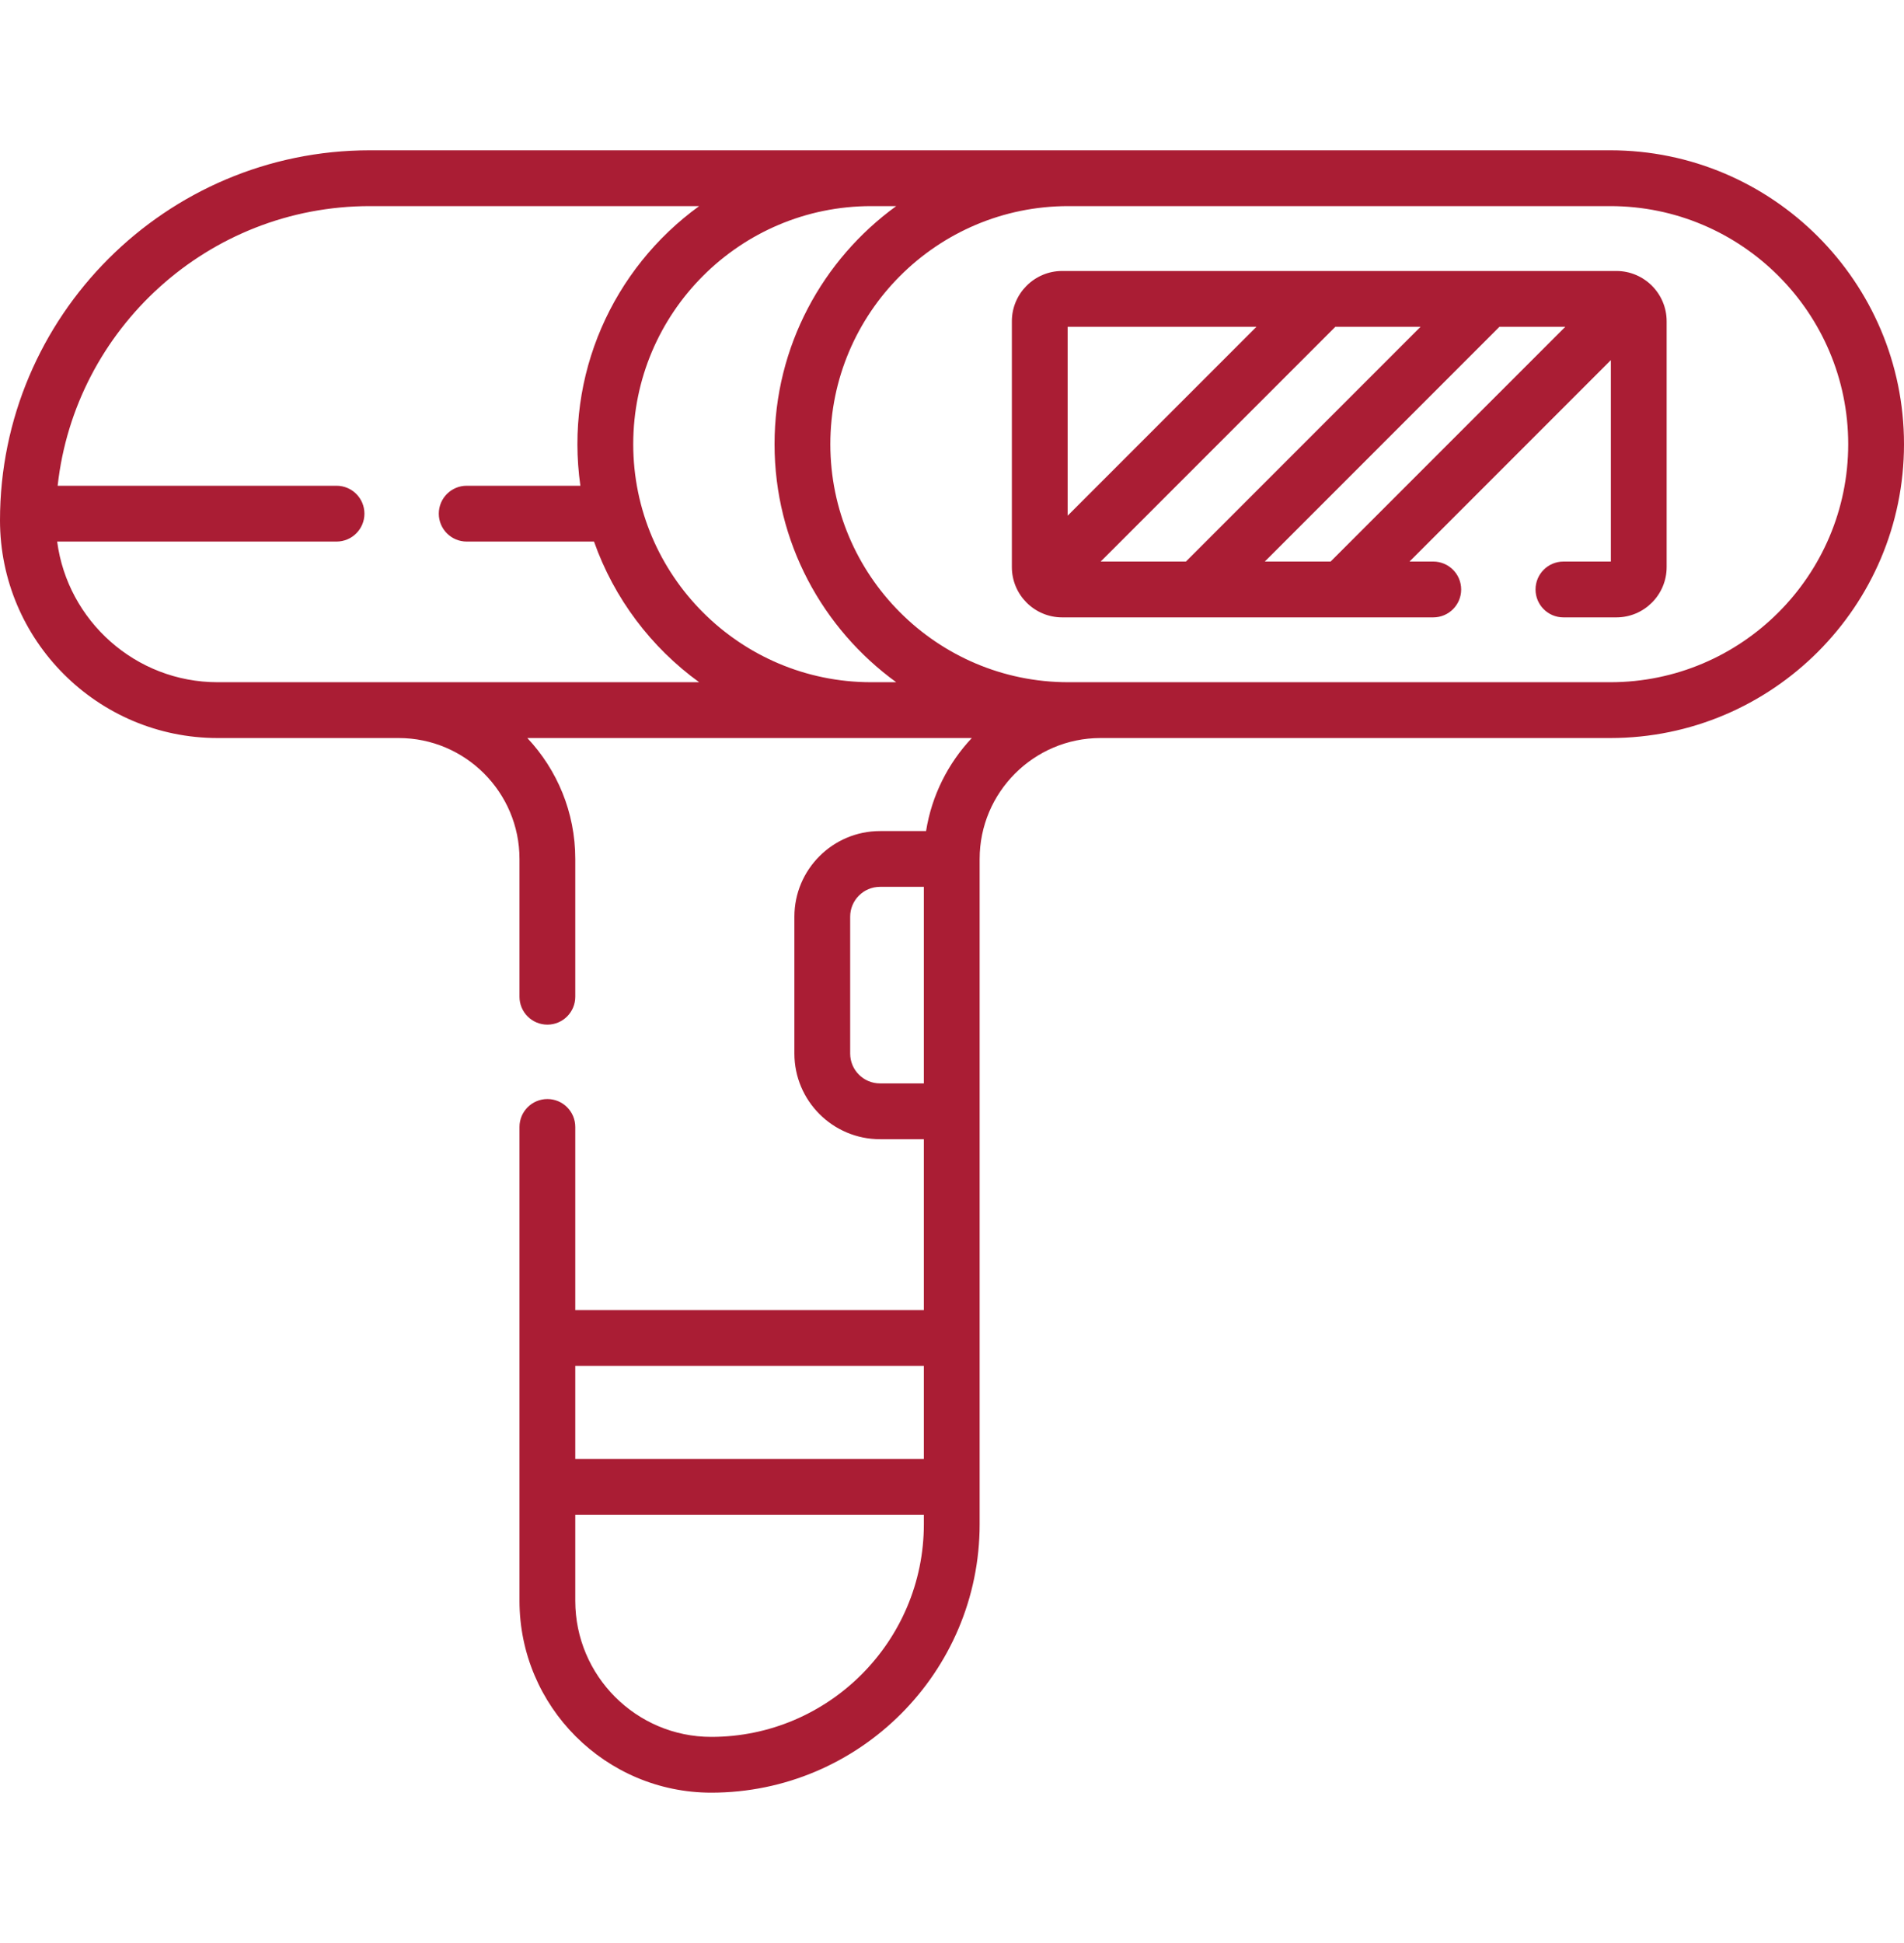
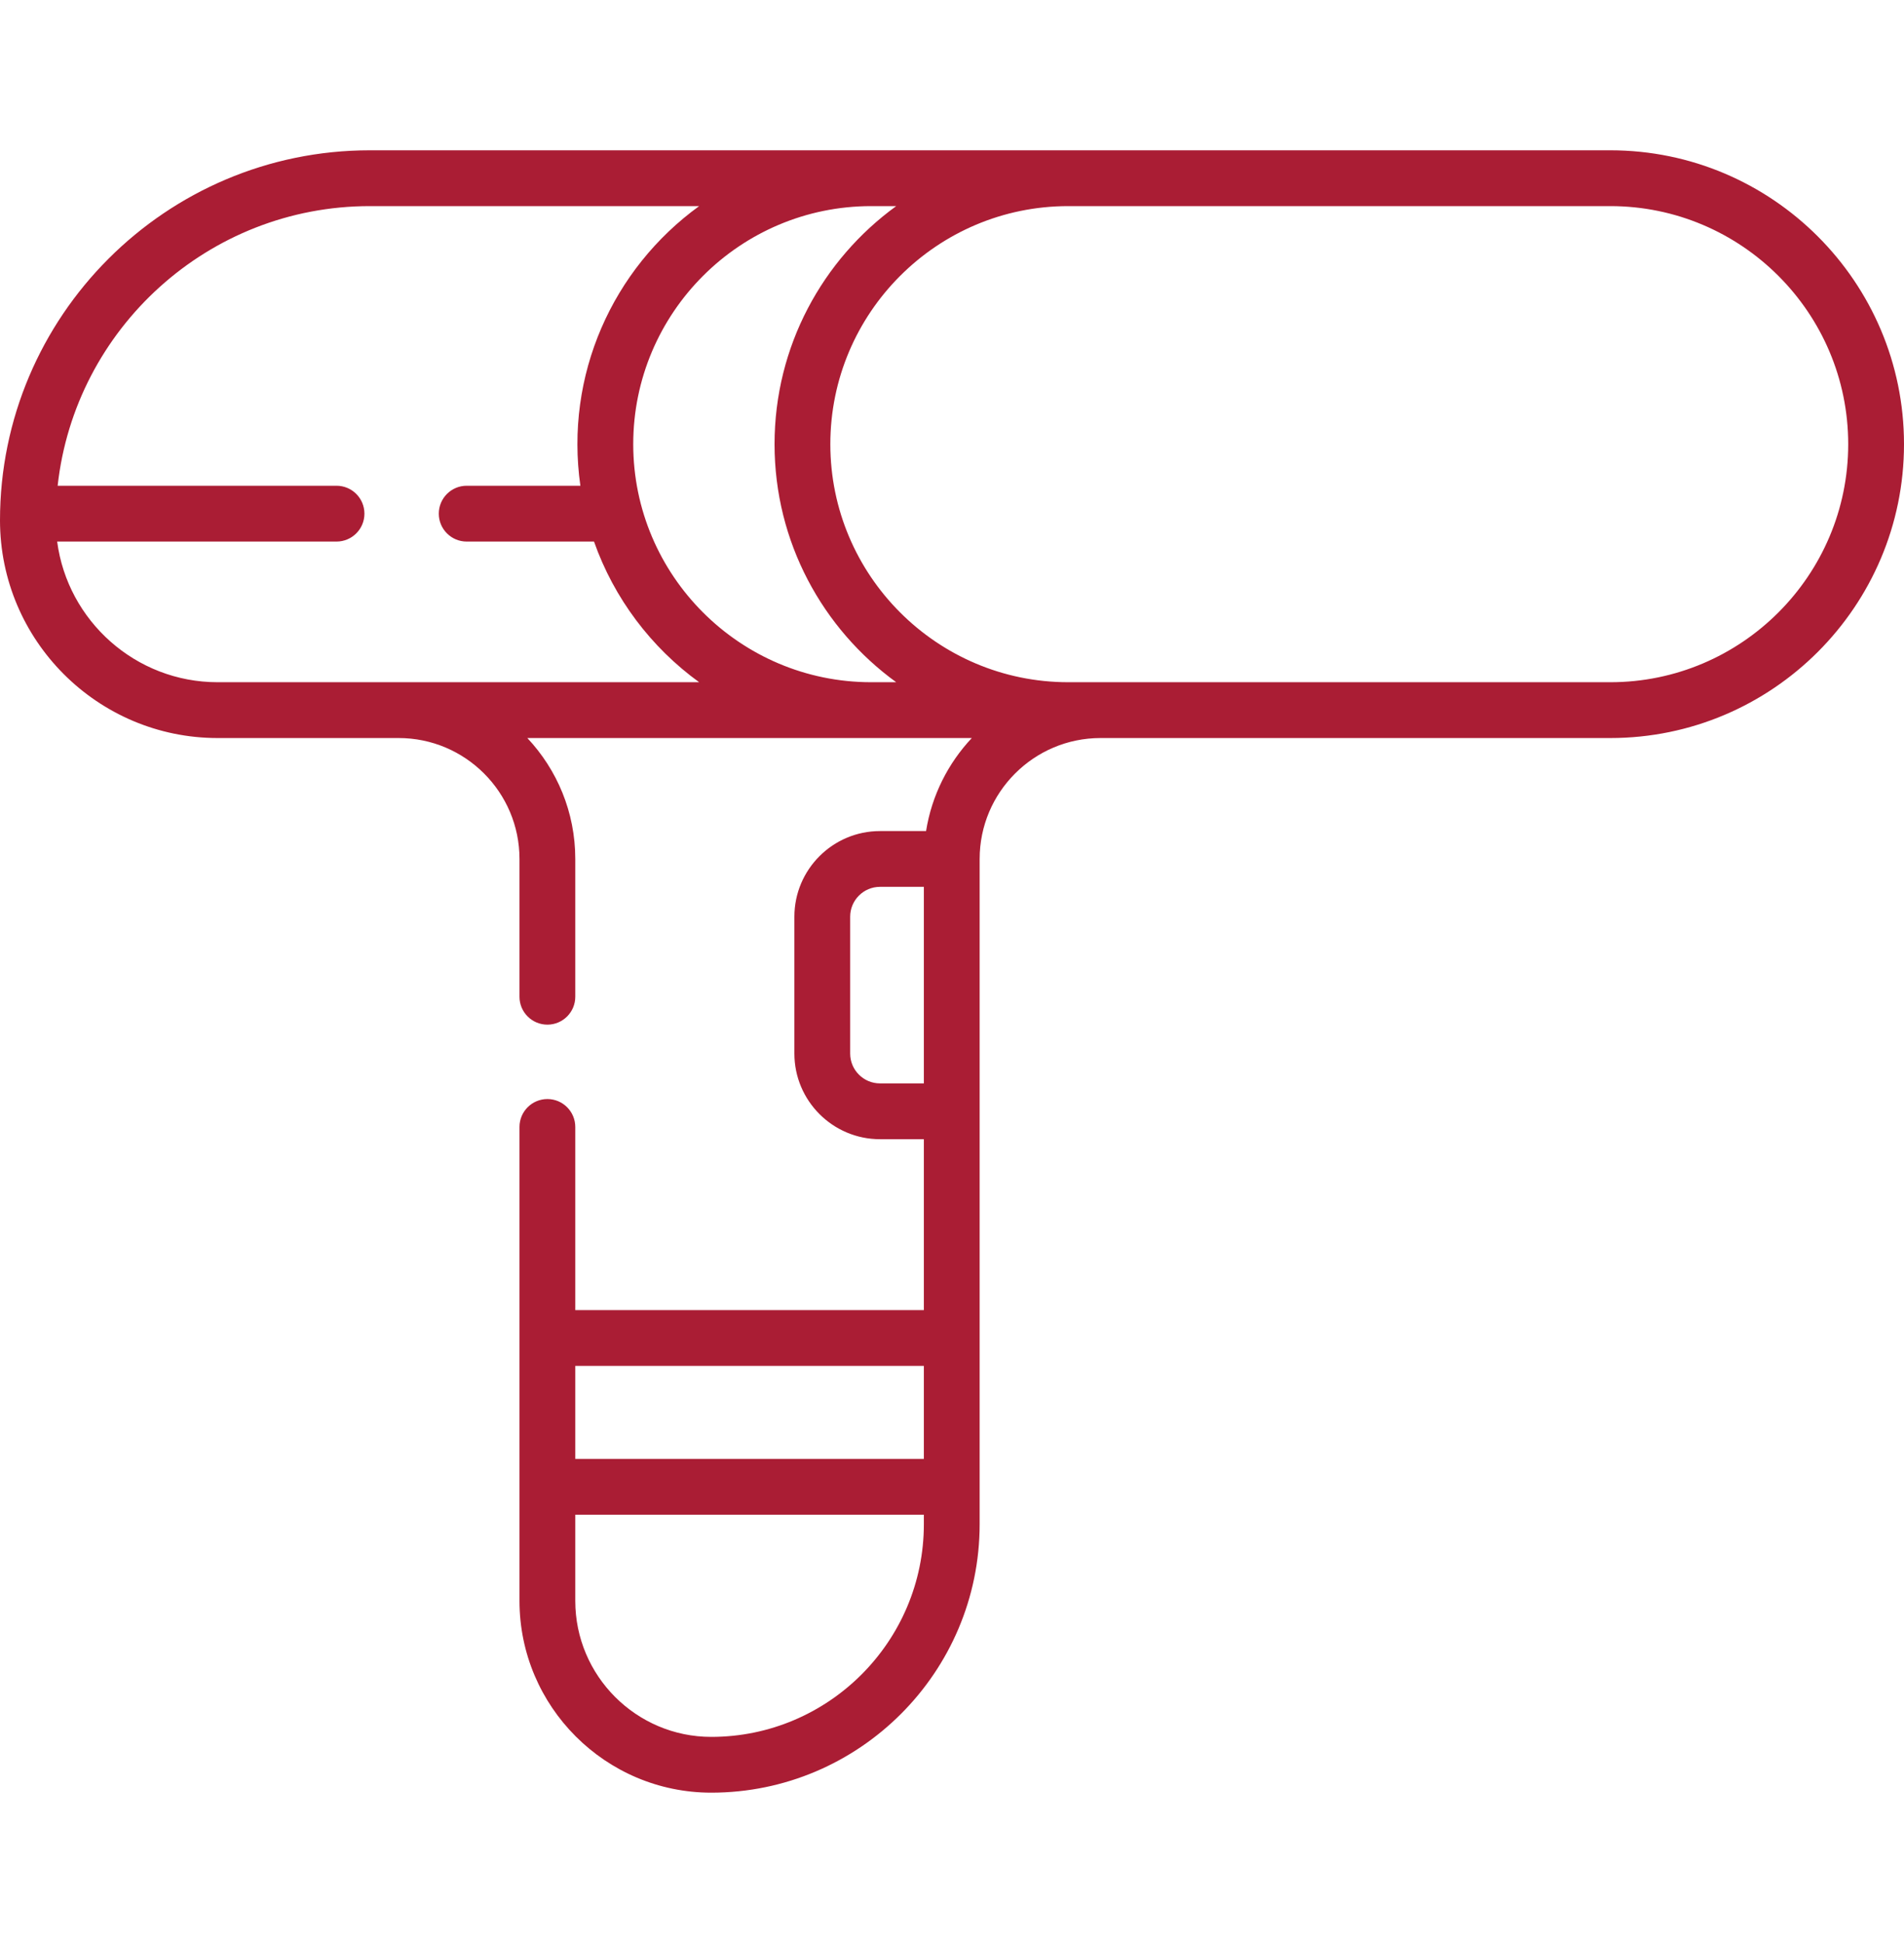
<svg xmlns="http://www.w3.org/2000/svg" width="50" height="51" viewBox="0 0 50 51" fill="none">
  <path d="M5.715 19.372H10.469C12.219 19.372 13.642 20.796 13.642 22.546V26.163C13.642 26.567 13.97 26.895 14.375 26.895C14.779 26.895 15.107 26.567 15.107 26.163V22.546C15.107 21.319 14.629 20.203 13.848 19.372H25.52C24.898 20.034 24.468 20.877 24.319 21.814H23.109C21.87 21.814 20.861 22.822 20.861 24.061V27.654C20.861 28.894 21.87 29.902 23.109 29.902H24.261V34.388H15.107V29.581C15.107 29.176 14.779 28.848 14.375 28.848C13.97 28.848 13.642 29.176 13.642 29.581V42.019C13.642 44.795 15.902 47.054 18.678 47.054C22.564 47.054 25.726 43.893 25.726 40.007V22.546C25.726 20.796 27.15 19.372 28.9 19.372H42.286C46.54 19.372 50 15.912 50 11.659C50 7.406 46.54 3.945 42.286 3.945H9.712C4.355 3.945 0 8.303 0 13.657C0 16.808 2.564 19.372 5.715 19.372ZM23.109 28.437C22.677 28.437 22.326 28.086 22.326 27.654V24.061C22.326 23.63 22.677 23.278 23.109 23.278H24.261V28.437H23.109V28.437ZM24.261 35.852V38.294H15.107V35.852H24.261ZM18.678 45.59C16.709 45.59 15.107 43.988 15.107 42.019V39.759H24.261V40.007C24.261 43.085 21.757 45.59 18.678 45.59ZM48.535 11.659C48.535 15.104 45.732 17.907 42.287 17.907H28.053C24.608 17.907 21.805 15.104 21.805 11.659C21.805 8.213 24.608 5.41 28.053 5.41H42.287C45.732 5.41 48.535 8.213 48.535 11.659ZM22.877 5.41H23.535C21.601 6.813 20.34 9.091 20.34 11.659C20.34 14.226 21.601 16.504 23.535 17.907H22.877C19.432 17.907 16.629 15.104 16.629 11.659C16.629 8.213 19.432 5.41 22.877 5.41ZM9.712 5.41H18.36C16.085 7.059 14.828 9.847 15.241 12.75H12.255C11.851 12.75 11.523 13.078 11.523 13.483C11.523 13.887 11.851 14.215 12.255 14.215H15.599C16.126 15.709 17.1 16.994 18.36 17.907H5.715C3.561 17.907 1.775 16.296 1.501 14.215H8.837C9.242 14.215 9.57 13.887 9.57 13.483C9.57 13.078 9.242 12.75 8.837 12.75H1.514C1.967 8.628 5.471 5.41 9.712 5.41Z" fill="#AA1D34" />
-   <path d="M26.572 8.433V14.884C26.572 15.613 27.165 16.205 27.893 16.205H37.639C38.043 16.205 38.371 15.877 38.371 15.473C38.371 15.068 38.043 14.74 37.639 14.74H37.014L42.302 9.452V14.74H41.056C40.652 14.74 40.324 15.068 40.324 15.473C40.324 15.877 40.652 16.205 41.056 16.205H42.447C43.175 16.205 43.767 15.613 43.767 14.884V8.433C43.767 7.705 43.175 7.113 42.447 7.113H27.893C27.165 7.113 26.572 7.705 26.572 8.433ZM37.304 8.578L31.142 14.74H28.904L35.067 8.578H37.304ZM33.214 14.74L39.376 8.578H41.105L34.942 14.74H33.214ZM32.995 8.578L28.037 13.536V8.578H32.995Z" fill="#AA1D34" />
</svg>